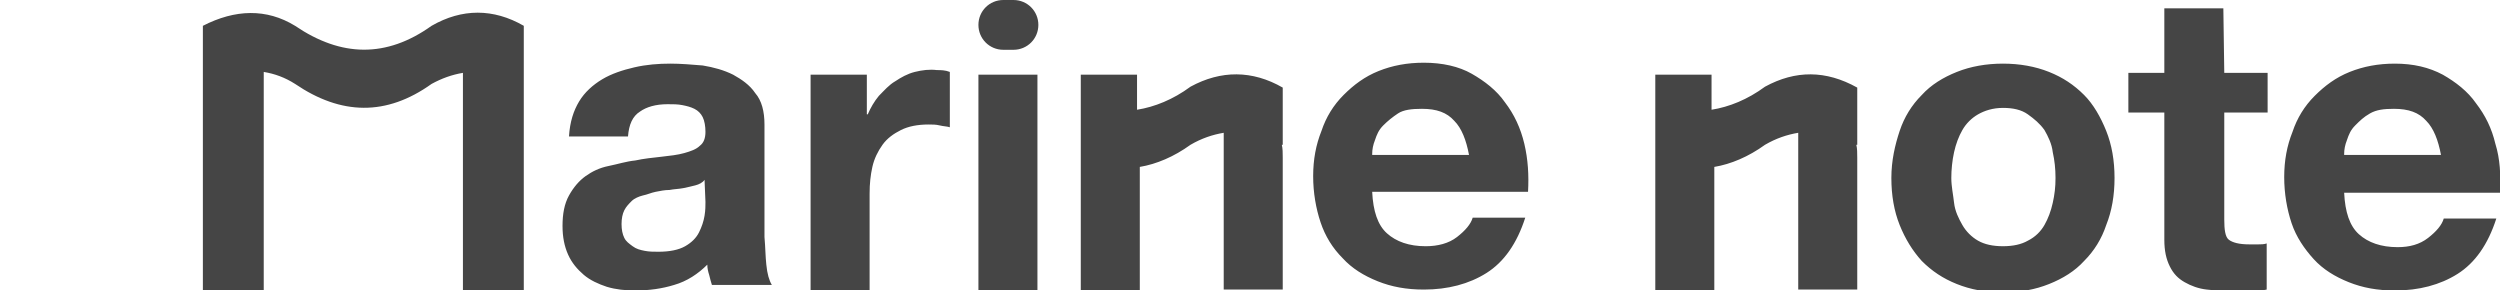
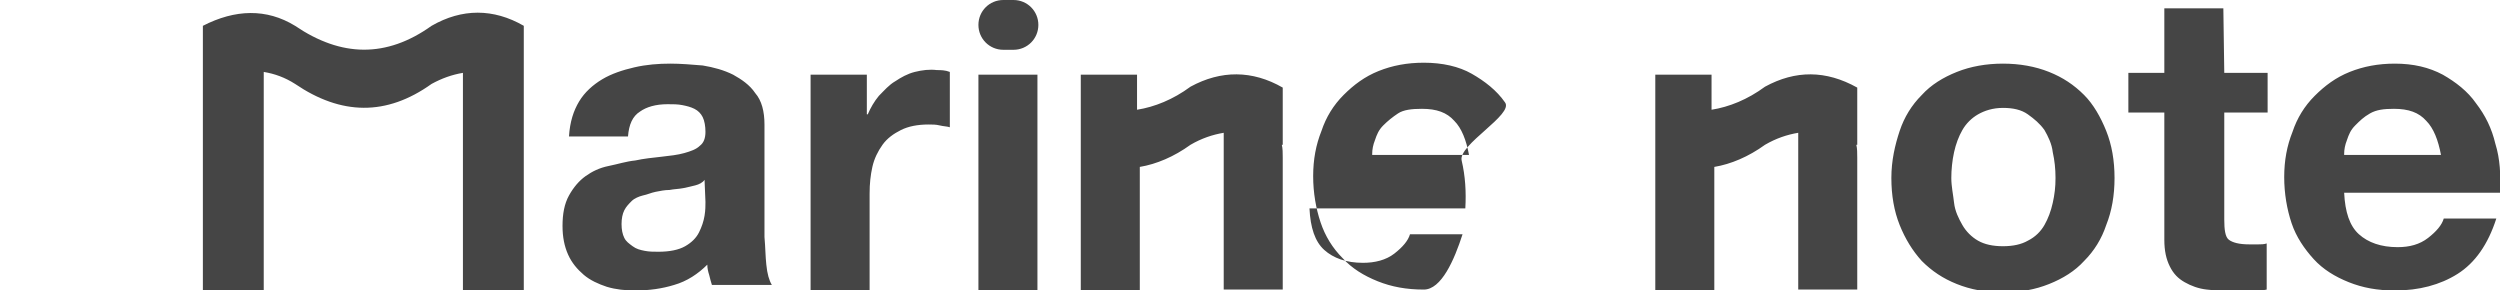
<svg xmlns="http://www.w3.org/2000/svg" version="1.1" id="レイヤー_1" x="0px" y="0px" viewBox="0 0 271.1 31.5" enable-background="new 0 0 271.1 31.5" xml:space="preserve">
-   <path fill="#454545" d="M82.9,25.7V13.5c0-1.4-0.3-2.6-1-3.4c-0.6-0.9-1.5-1.5-2.4-2c-1-0.5-2.1-0.8-3.3-1C75,7,73.8,6.9,72.7,6.9  c-1.3,0-2.6,0.1-3.9,0.4S66.3,8,65.3,8.6c-1,0.6-1.9,1.4-2.5,2.4s-1,2.2-1.1,3.8h6.4c0.1-1.3,0.5-2.2,1.3-2.7c0.7-0.5,1.7-0.8,3-0.8  c0.6,0,1.1,0,1.6,0.1c0.5,0.1,0.9,0.2,1.3,0.4c0.4,0.2,0.7,0.5,0.9,0.9s0.3,1,0.3,1.6c0,0.7-0.2,1.2-0.6,1.5c-0.4,0.4-1,0.6-1.7,0.8  s-1.6,0.3-2.5,0.4c-0.9,0.1-1.9,0.2-2.8,0.4c-1,0.1-1.9,0.4-2.9,0.6s-1.8,0.6-2.5,1.1c-0.7,0.5-1.3,1.2-1.8,2.1  c-0.5,0.9-0.7,2-0.7,3.3c0,1.2,0.2,2.2,0.6,3.1c0.4,0.9,1,1.6,1.7,2.2c0.7,0.6,1.6,1,2.5,1.3c1,0.3,2,0.4,3.1,0.4  c1.5,0,2.9-0.2,4.2-0.6c1.4-0.4,2.6-1.2,3.6-2.2c0,0.4,0.1,0.8,0.2,1.1c0.1,0.4,0.2,0.8,0.3,1.1h6.5c-0.3-0.5-0.5-1.2-0.6-2.2  C83,27.8,83,26.8,82.9,25.7L82.9,25.7z M76.5,21.9c0,0.4,0,0.9-0.1,1.5c-0.1,0.6-0.3,1.2-0.6,1.8c-0.3,0.6-0.8,1.1-1.5,1.5  c-0.7,0.4-1.7,0.6-2.9,0.6c-0.5,0-1,0-1.5-0.1c-0.5-0.1-0.9-0.2-1.3-0.5s-0.7-0.5-0.9-0.9s-0.3-0.9-0.3-1.5c0-0.6,0.1-1.1,0.3-1.5  s0.5-0.7,0.8-1c0.3-0.3,0.8-0.5,1.2-0.6c0.5-0.1,0.9-0.3,1.4-0.4c0.5-0.1,1-0.2,1.5-0.2c0.5-0.1,1-0.1,1.5-0.2s0.9-0.2,1.3-0.3  s0.8-0.3,1-0.6L76.5,21.9L76.5,21.9z M99.2,7.8c-0.8,0.2-1.5,0.6-2.1,1c-0.7,0.4-1.2,1-1.8,1.6c-0.5,0.6-0.9,1.3-1.2,2H94V8.1h-6.1  v23.4h6.4V21c0-1.1,0.1-2,0.3-2.9c0.2-0.9,0.6-1.7,1.1-2.4c0.5-0.7,1.2-1.2,2-1.6c0.8-0.4,1.8-0.6,3-0.6c0.4,0,0.8,0,1.2,0.1  c0.4,0.1,0.8,0.1,1.1,0.2v-6c-0.5-0.2-1-0.2-1.4-0.2C100.8,7.5,100,7.6,99.2,7.8L99.2,7.8z M106.1,31.5h6.4V8.1h-6.4  C106.1,8.1,106.1,31.5,106.1,31.5z M109.9,0h-1.1c-1.5,0-2.7,1.2-2.7,2.7s1.2,2.7,2.7,2.7h1.1c1.5,0,2.7-1.2,2.7-2.7  S111.4,0,109.9,0z M163.2,11.1c-0.9-1.3-2.2-2.3-3.6-3.1s-3.2-1.2-5.2-1.2c-1.8,0-3.4,0.3-4.9,0.9c-1.5,0.6-2.7,1.5-3.8,2.6  s-1.9,2.4-2.4,3.9c-0.6,1.5-0.9,3.1-0.9,4.9s0.3,3.5,0.8,5s1.3,2.8,2.4,3.9c1,1.1,2.3,1.9,3.8,2.5c1.5,0.6,3.1,0.9,5,0.9  c2.6,0,4.9-0.6,6.8-1.8s3.3-3.2,4.2-6h-5.7c-0.2,0.7-0.8,1.4-1.7,2.1s-2.1,1-3.4,1c-1.8,0-3.2-0.5-4.2-1.4c-1-0.9-1.5-2.4-1.6-4.5  h16.9c0.1-1.8,0-3.5-0.4-5.2S164.2,12.4,163.2,11.1L163.2,11.1z M148.8,16.7c0-0.5,0.1-1,0.3-1.5c0.2-0.6,0.4-1.1,0.9-1.6  s1-0.9,1.6-1.3s1.5-0.5,2.6-0.5c1.6,0,2.7,0.4,3.5,1.3c0.8,0.8,1.3,2.1,1.6,3.7H148.8L148.8,16.7z M226,10.3  c-1.1-1.1-2.3-1.9-3.8-2.5s-3.2-0.9-5-0.9s-3.5,0.3-5,0.9s-2.8,1.4-3.8,2.5c-1.1,1.1-1.9,2.4-2.4,3.9s-0.9,3.2-0.9,5.1  s0.3,3.6,0.9,5.1s1.4,2.8,2.4,3.9c1.1,1.1,2.3,1.9,3.8,2.5c1.5,0.6,3.1,0.9,5,0.9s3.5-0.3,5-0.9s2.8-1.4,3.8-2.5  c1.1-1.1,1.9-2.4,2.4-3.9c0.6-1.5,0.9-3.2,0.9-5.1s-0.3-3.6-0.9-5.1S227,11.3,226,10.3z M222.6,22c-0.2,0.9-0.5,1.7-0.9,2.4  c-0.4,0.7-1,1.3-1.8,1.7c-0.7,0.4-1.6,0.6-2.7,0.6s-2-0.2-2.7-0.6c-0.7-0.4-1.3-1-1.7-1.7s-0.8-1.5-0.9-2.4s-0.3-1.8-0.3-2.7  s0.1-1.9,0.3-2.8c0.2-0.9,0.5-1.7,0.9-2.4c0.4-0.7,1-1.3,1.7-1.7s1.6-0.7,2.7-0.7s2,0.2,2.7,0.7s1.3,1,1.8,1.7  c0.4,0.7,0.8,1.5,0.9,2.4c0.2,0.9,0.3,1.8,0.3,2.8S222.8,21.1,222.6,22z M241.1,0.9h-6.4v7h-3.9v4.3h3.9V26c0,1.2,0.2,2.1,0.6,2.9  s0.9,1.3,1.6,1.7c0.7,0.4,1.5,0.7,2.4,0.8c0.9,0.1,1.8,0.2,2.8,0.2c0.6,0,1.3,0,1.9,0c0.7,0,1.3-0.1,1.8-0.2v-5  c-0.3,0.1-0.6,0.1-0.9,0.1c-0.3,0-0.7,0-1,0c-1.1,0-1.8-0.2-2.2-0.5s-0.5-1.1-0.5-2.2V12.2h4.7V7.9h-4.7L241.1,0.9L241.1,0.9z   M270.6,15.6c-0.4-1.7-1.1-3.1-2.1-4.4c-0.9-1.3-2.2-2.3-3.6-3.1c-1.5-0.8-3.2-1.2-5.2-1.2c-1.8,0-3.4,0.3-4.9,0.9s-2.7,1.5-3.8,2.6  s-1.9,2.4-2.4,3.9c-0.6,1.5-0.9,3.1-0.9,4.9s0.3,3.5,0.8,5s1.4,2.8,2.4,3.9c1,1.1,2.3,1.9,3.8,2.5s3.1,0.9,5,0.9  c2.6,0,4.9-0.6,6.8-1.8s3.3-3.2,4.2-6h-5.7c-0.2,0.7-0.8,1.4-1.7,2.1s-2,1-3.3,1c-1.8,0-3.2-0.5-4.2-1.4c-1-0.9-1.5-2.4-1.6-4.5  h16.9C271.2,19,271.1,17.2,270.6,15.6L270.6,15.6z M254.2,16.7c0-0.5,0.1-1,0.3-1.5c0.2-0.6,0.4-1.1,0.9-1.6s0.9-0.9,1.6-1.3  c0.7-0.4,1.5-0.5,2.6-0.5c1.6,0,2.7,0.4,3.5,1.3c0.8,0.8,1.3,2.1,1.6,3.7H254.2L254.2,16.7z M46.8,2.8C41.9,6.3,37,6.2,32,2.8  c-3.1-1.9-6.5-1.8-10,0v28.7h6.6V7.8C29.8,8,30.9,8.4,32,9.1c5,3.4,9.9,3.5,14.8,0c1.1-0.6,2.2-1,3.4-1.2v23.7h6.6V2.8  C53.5,0.9,50.1,0.9,46.8,2.8z M129.1,9.4c-1.9,1.4-3.9,2.2-5.8,2.5V8.1h-6.1v23.4h6.4V19.2c0-0.4,0-0.7,0-1.1  c1.8-0.3,3.7-1.1,5.5-2.4c1.2-0.7,2.4-1.1,3.6-1.3v17h6.4V17.1c0-0.5,0-1-0.1-1.4c0,0,0,0,0.1,0V9.5C135.8,7.6,132.4,7.6,129.1,9.4  L129.1,9.4z M191.4,9.4c-1.9,1.4-3.9,2.2-5.8,2.5V8.1h-6.1v23.4h6.4V19.2c0-0.4,0-0.7,0-1.1c1.8-0.3,3.7-1.1,5.5-2.4  c1.2-0.7,2.4-1.1,3.6-1.3v17h6.4V17.1c0-0.5,0-1-0.1-1.4c0,0,0,0,0.1,0V9.5C198,7.6,194.7,7.6,191.4,9.4L191.4,9.4z" />
+   <path fill="#454545" d="M82.9,25.7V13.5c0-1.4-0.3-2.6-1-3.4c-0.6-0.9-1.5-1.5-2.4-2c-1-0.5-2.1-0.8-3.3-1C75,7,73.8,6.9,72.7,6.9  c-1.3,0-2.6,0.1-3.9,0.4S66.3,8,65.3,8.6c-1,0.6-1.9,1.4-2.5,2.4s-1,2.2-1.1,3.8h6.4c0.1-1.3,0.5-2.2,1.3-2.7c0.7-0.5,1.7-0.8,3-0.8  c0.6,0,1.1,0,1.6,0.1c0.5,0.1,0.9,0.2,1.3,0.4c0.4,0.2,0.7,0.5,0.9,0.9s0.3,1,0.3,1.6c0,0.7-0.2,1.2-0.6,1.5c-0.4,0.4-1,0.6-1.7,0.8  s-1.6,0.3-2.5,0.4c-0.9,0.1-1.9,0.2-2.8,0.4c-1,0.1-1.9,0.4-2.9,0.6s-1.8,0.6-2.5,1.1c-0.7,0.5-1.3,1.2-1.8,2.1  c-0.5,0.9-0.7,2-0.7,3.3c0,1.2,0.2,2.2,0.6,3.1c0.4,0.9,1,1.6,1.7,2.2c0.7,0.6,1.6,1,2.5,1.3c1,0.3,2,0.4,3.1,0.4  c1.5,0,2.9-0.2,4.2-0.6c1.4-0.4,2.6-1.2,3.6-2.2c0,0.4,0.1,0.8,0.2,1.1c0.1,0.4,0.2,0.8,0.3,1.1h6.5c-0.3-0.5-0.5-1.2-0.6-2.2  C83,27.8,83,26.8,82.9,25.7L82.9,25.7z M76.5,21.9c0,0.4,0,0.9-0.1,1.5c-0.1,0.6-0.3,1.2-0.6,1.8c-0.3,0.6-0.8,1.1-1.5,1.5  c-0.7,0.4-1.7,0.6-2.9,0.6c-0.5,0-1,0-1.5-0.1c-0.5-0.1-0.9-0.2-1.3-0.5s-0.7-0.5-0.9-0.9s-0.3-0.9-0.3-1.5c0-0.6,0.1-1.1,0.3-1.5  s0.5-0.7,0.8-1c0.3-0.3,0.8-0.5,1.2-0.6c0.5-0.1,0.9-0.3,1.4-0.4c0.5-0.1,1-0.2,1.5-0.2c0.5-0.1,1-0.1,1.5-0.2s0.9-0.2,1.3-0.3  s0.8-0.3,1-0.6L76.5,21.9L76.5,21.9z M99.2,7.8c-0.8,0.2-1.5,0.6-2.1,1c-0.7,0.4-1.2,1-1.8,1.6c-0.5,0.6-0.9,1.3-1.2,2H94V8.1h-6.1  v23.4h6.4V21c0-1.1,0.1-2,0.3-2.9c0.2-0.9,0.6-1.7,1.1-2.4c0.5-0.7,1.2-1.2,2-1.6c0.8-0.4,1.8-0.6,3-0.6c0.4,0,0.8,0,1.2,0.1  c0.4,0.1,0.8,0.1,1.1,0.2v-6c-0.5-0.2-1-0.2-1.4-0.2C100.8,7.5,100,7.6,99.2,7.8L99.2,7.8z M106.1,31.5h6.4V8.1h-6.4  C106.1,8.1,106.1,31.5,106.1,31.5z M109.9,0h-1.1c-1.5,0-2.7,1.2-2.7,2.7s1.2,2.7,2.7,2.7h1.1c1.5,0,2.7-1.2,2.7-2.7  S111.4,0,109.9,0z M163.2,11.1c-0.9-1.3-2.2-2.3-3.6-3.1s-3.2-1.2-5.2-1.2c-1.8,0-3.4,0.3-4.9,0.9c-1.5,0.6-2.7,1.5-3.8,2.6  s-1.9,2.4-2.4,3.9c-0.6,1.5-0.9,3.1-0.9,4.9s0.3,3.5,0.8,5s1.3,2.8,2.4,3.9c1,1.1,2.3,1.9,3.8,2.5c1.5,0.6,3.1,0.9,5,0.9  s3.3-3.2,4.2-6h-5.7c-0.2,0.7-0.8,1.4-1.7,2.1s-2.1,1-3.4,1c-1.8,0-3.2-0.5-4.2-1.4c-1-0.9-1.5-2.4-1.6-4.5  h16.9c0.1-1.8,0-3.5-0.4-5.2S164.2,12.4,163.2,11.1L163.2,11.1z M148.8,16.7c0-0.5,0.1-1,0.3-1.5c0.2-0.6,0.4-1.1,0.9-1.6  s1-0.9,1.6-1.3s1.5-0.5,2.6-0.5c1.6,0,2.7,0.4,3.5,1.3c0.8,0.8,1.3,2.1,1.6,3.7H148.8L148.8,16.7z M226,10.3  c-1.1-1.1-2.3-1.9-3.8-2.5s-3.2-0.9-5-0.9s-3.5,0.3-5,0.9s-2.8,1.4-3.8,2.5c-1.1,1.1-1.9,2.4-2.4,3.9s-0.9,3.2-0.9,5.1  s0.3,3.6,0.9,5.1s1.4,2.8,2.4,3.9c1.1,1.1,2.3,1.9,3.8,2.5c1.5,0.6,3.1,0.9,5,0.9s3.5-0.3,5-0.9s2.8-1.4,3.8-2.5  c1.1-1.1,1.9-2.4,2.4-3.9c0.6-1.5,0.9-3.2,0.9-5.1s-0.3-3.6-0.9-5.1S227,11.3,226,10.3z M222.6,22c-0.2,0.9-0.5,1.7-0.9,2.4  c-0.4,0.7-1,1.3-1.8,1.7c-0.7,0.4-1.6,0.6-2.7,0.6s-2-0.2-2.7-0.6c-0.7-0.4-1.3-1-1.7-1.7s-0.8-1.5-0.9-2.4s-0.3-1.8-0.3-2.7  s0.1-1.9,0.3-2.8c0.2-0.9,0.5-1.7,0.9-2.4c0.4-0.7,1-1.3,1.7-1.7s1.6-0.7,2.7-0.7s2,0.2,2.7,0.7s1.3,1,1.8,1.7  c0.4,0.7,0.8,1.5,0.9,2.4c0.2,0.9,0.3,1.8,0.3,2.8S222.8,21.1,222.6,22z M241.1,0.9h-6.4v7h-3.9v4.3h3.9V26c0,1.2,0.2,2.1,0.6,2.9  s0.9,1.3,1.6,1.7c0.7,0.4,1.5,0.7,2.4,0.8c0.9,0.1,1.8,0.2,2.8,0.2c0.6,0,1.3,0,1.9,0c0.7,0,1.3-0.1,1.8-0.2v-5  c-0.3,0.1-0.6,0.1-0.9,0.1c-0.3,0-0.7,0-1,0c-1.1,0-1.8-0.2-2.2-0.5s-0.5-1.1-0.5-2.2V12.2h4.7V7.9h-4.7L241.1,0.9L241.1,0.9z   M270.6,15.6c-0.4-1.7-1.1-3.1-2.1-4.4c-0.9-1.3-2.2-2.3-3.6-3.1c-1.5-0.8-3.2-1.2-5.2-1.2c-1.8,0-3.4,0.3-4.9,0.9s-2.7,1.5-3.8,2.6  s-1.9,2.4-2.4,3.9c-0.6,1.5-0.9,3.1-0.9,4.9s0.3,3.5,0.8,5s1.4,2.8,2.4,3.9c1,1.1,2.3,1.9,3.8,2.5s3.1,0.9,5,0.9  c2.6,0,4.9-0.6,6.8-1.8s3.3-3.2,4.2-6h-5.7c-0.2,0.7-0.8,1.4-1.7,2.1s-2,1-3.3,1c-1.8,0-3.2-0.5-4.2-1.4c-1-0.9-1.5-2.4-1.6-4.5  h16.9C271.2,19,271.1,17.2,270.6,15.6L270.6,15.6z M254.2,16.7c0-0.5,0.1-1,0.3-1.5c0.2-0.6,0.4-1.1,0.9-1.6s0.9-0.9,1.6-1.3  c0.7-0.4,1.5-0.5,2.6-0.5c1.6,0,2.7,0.4,3.5,1.3c0.8,0.8,1.3,2.1,1.6,3.7H254.2L254.2,16.7z M46.8,2.8C41.9,6.3,37,6.2,32,2.8  c-3.1-1.9-6.5-1.8-10,0v28.7h6.6V7.8C29.8,8,30.9,8.4,32,9.1c5,3.4,9.9,3.5,14.8,0c1.1-0.6,2.2-1,3.4-1.2v23.7h6.6V2.8  C53.5,0.9,50.1,0.9,46.8,2.8z M129.1,9.4c-1.9,1.4-3.9,2.2-5.8,2.5V8.1h-6.1v23.4h6.4V19.2c0-0.4,0-0.7,0-1.1  c1.8-0.3,3.7-1.1,5.5-2.4c1.2-0.7,2.4-1.1,3.6-1.3v17h6.4V17.1c0-0.5,0-1-0.1-1.4c0,0,0,0,0.1,0V9.5C135.8,7.6,132.4,7.6,129.1,9.4  L129.1,9.4z M191.4,9.4c-1.9,1.4-3.9,2.2-5.8,2.5V8.1h-6.1v23.4h6.4V19.2c0-0.4,0-0.7,0-1.1c1.8-0.3,3.7-1.1,5.5-2.4  c1.2-0.7,2.4-1.1,3.6-1.3v17h6.4V17.1c0-0.5,0-1-0.1-1.4c0,0,0,0,0.1,0V9.5C198,7.6,194.7,7.6,191.4,9.4L191.4,9.4z" />
</svg>